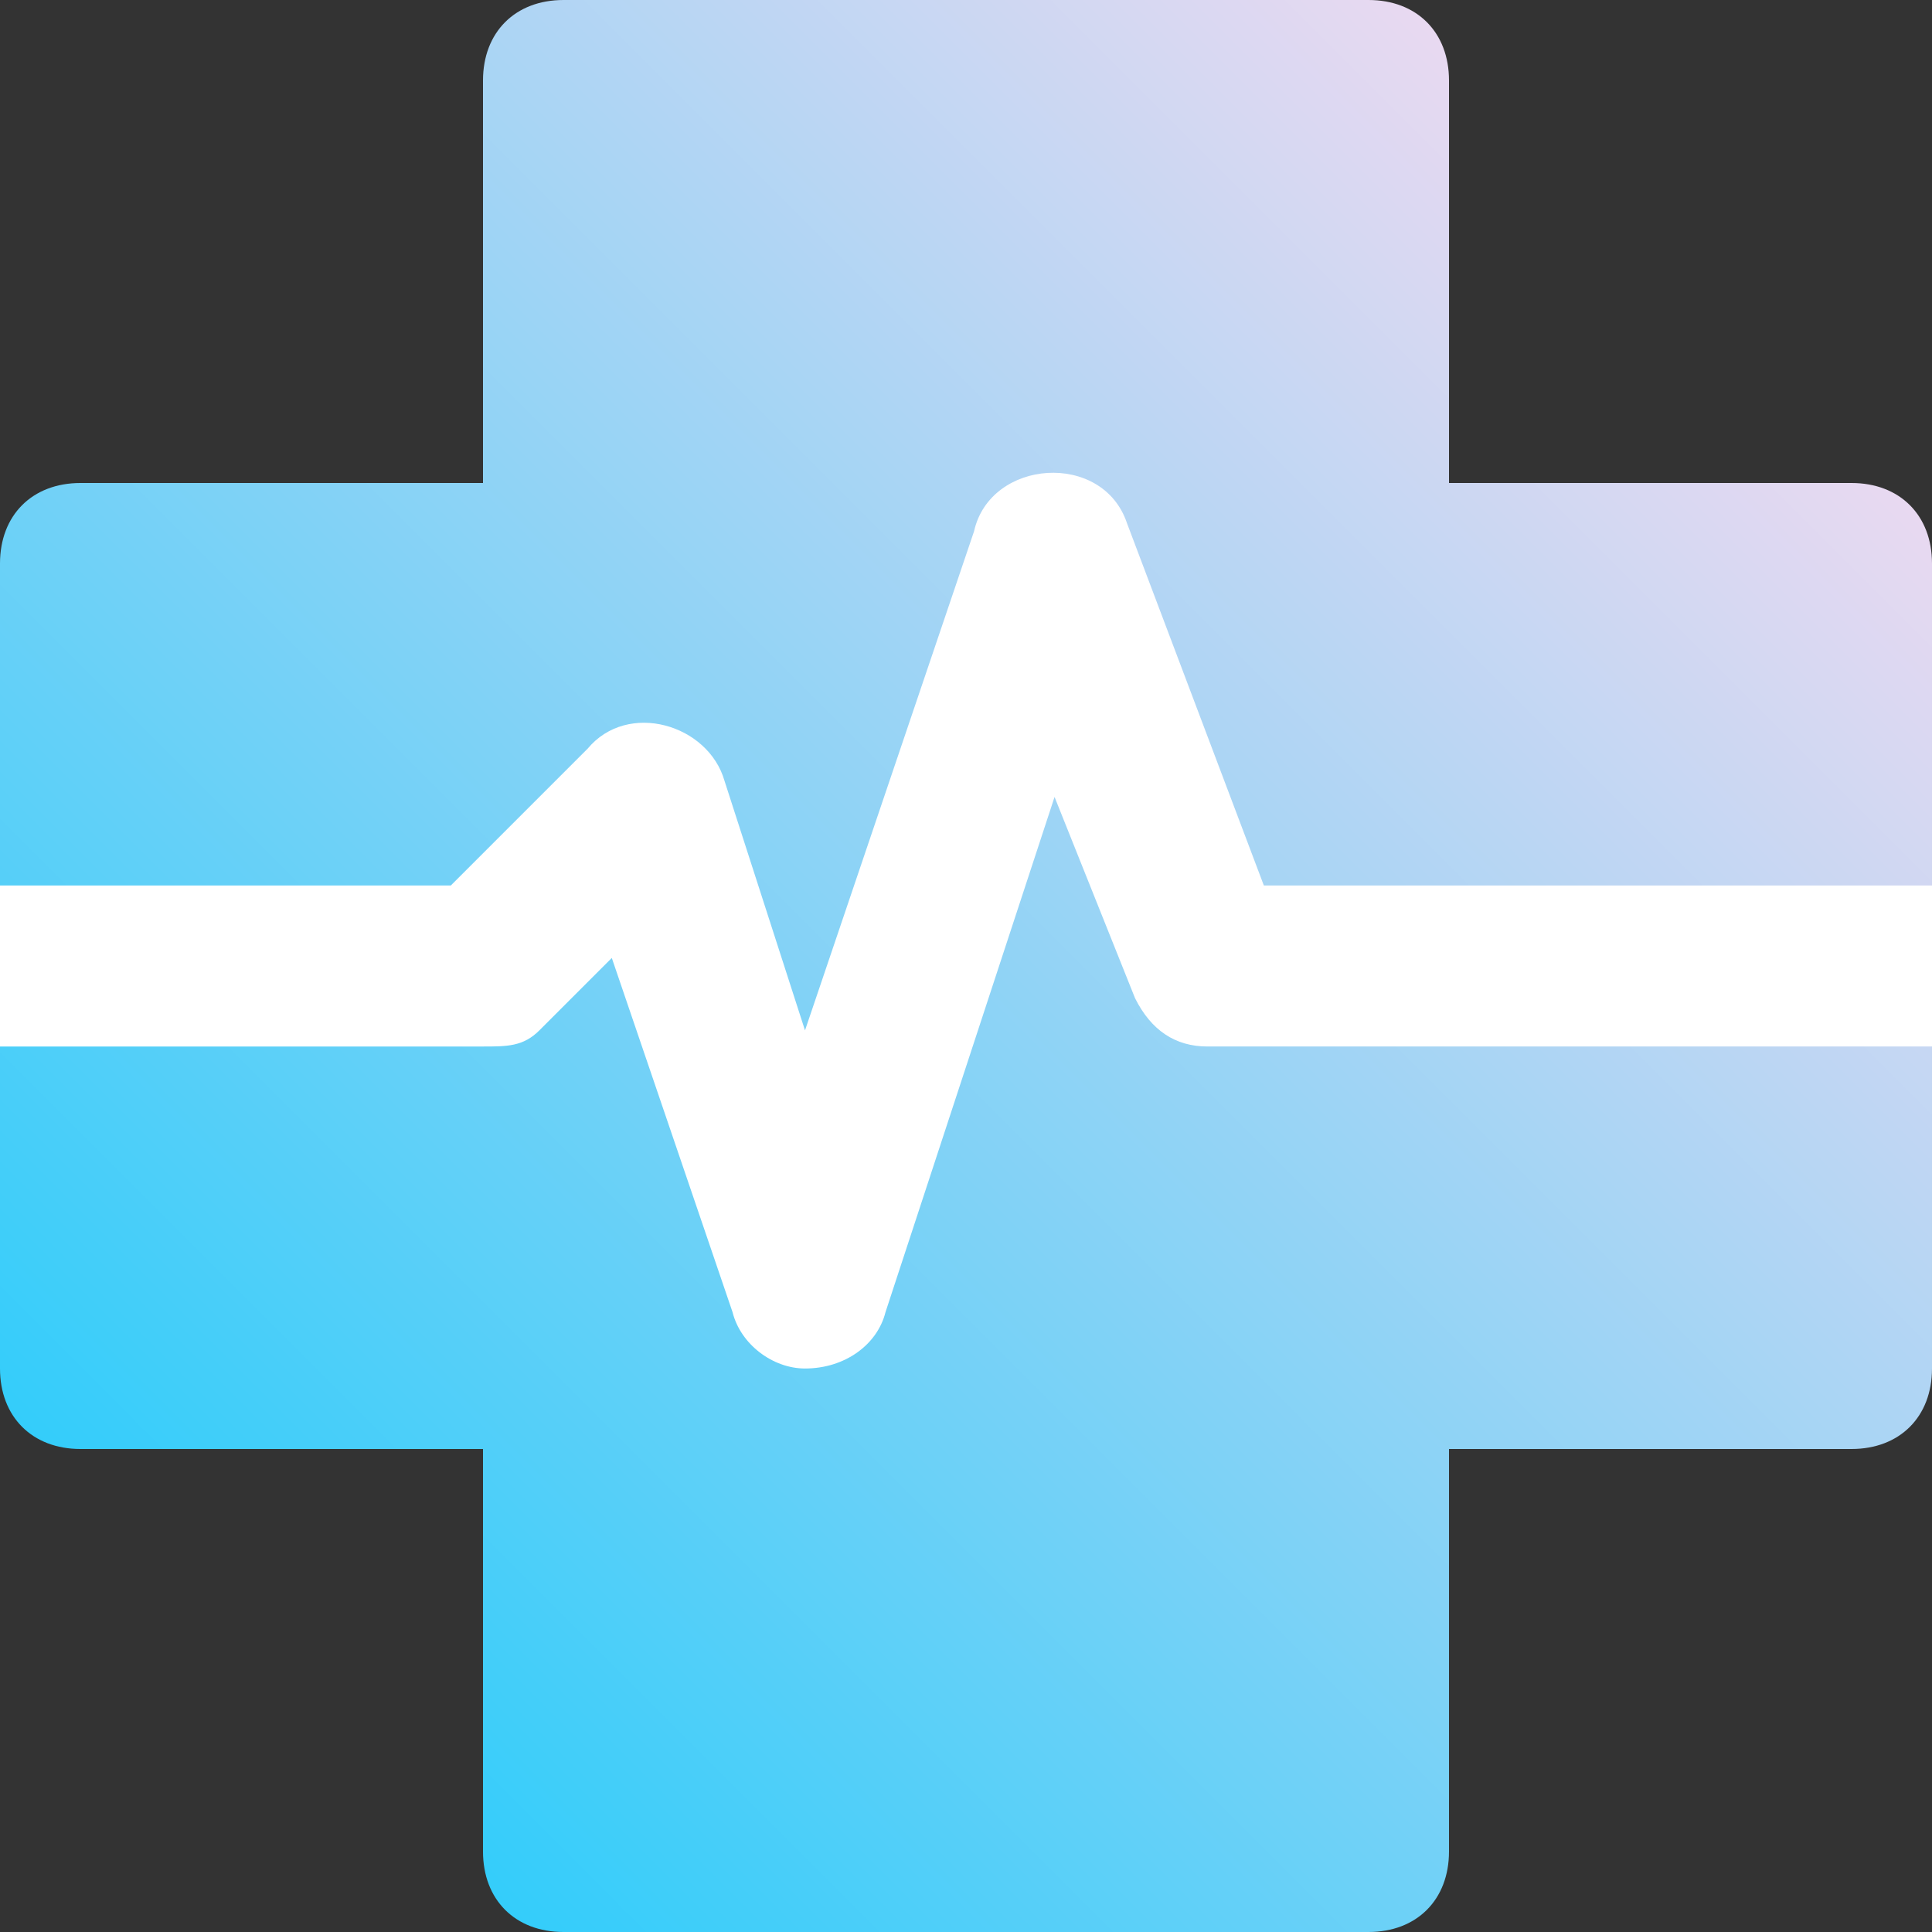
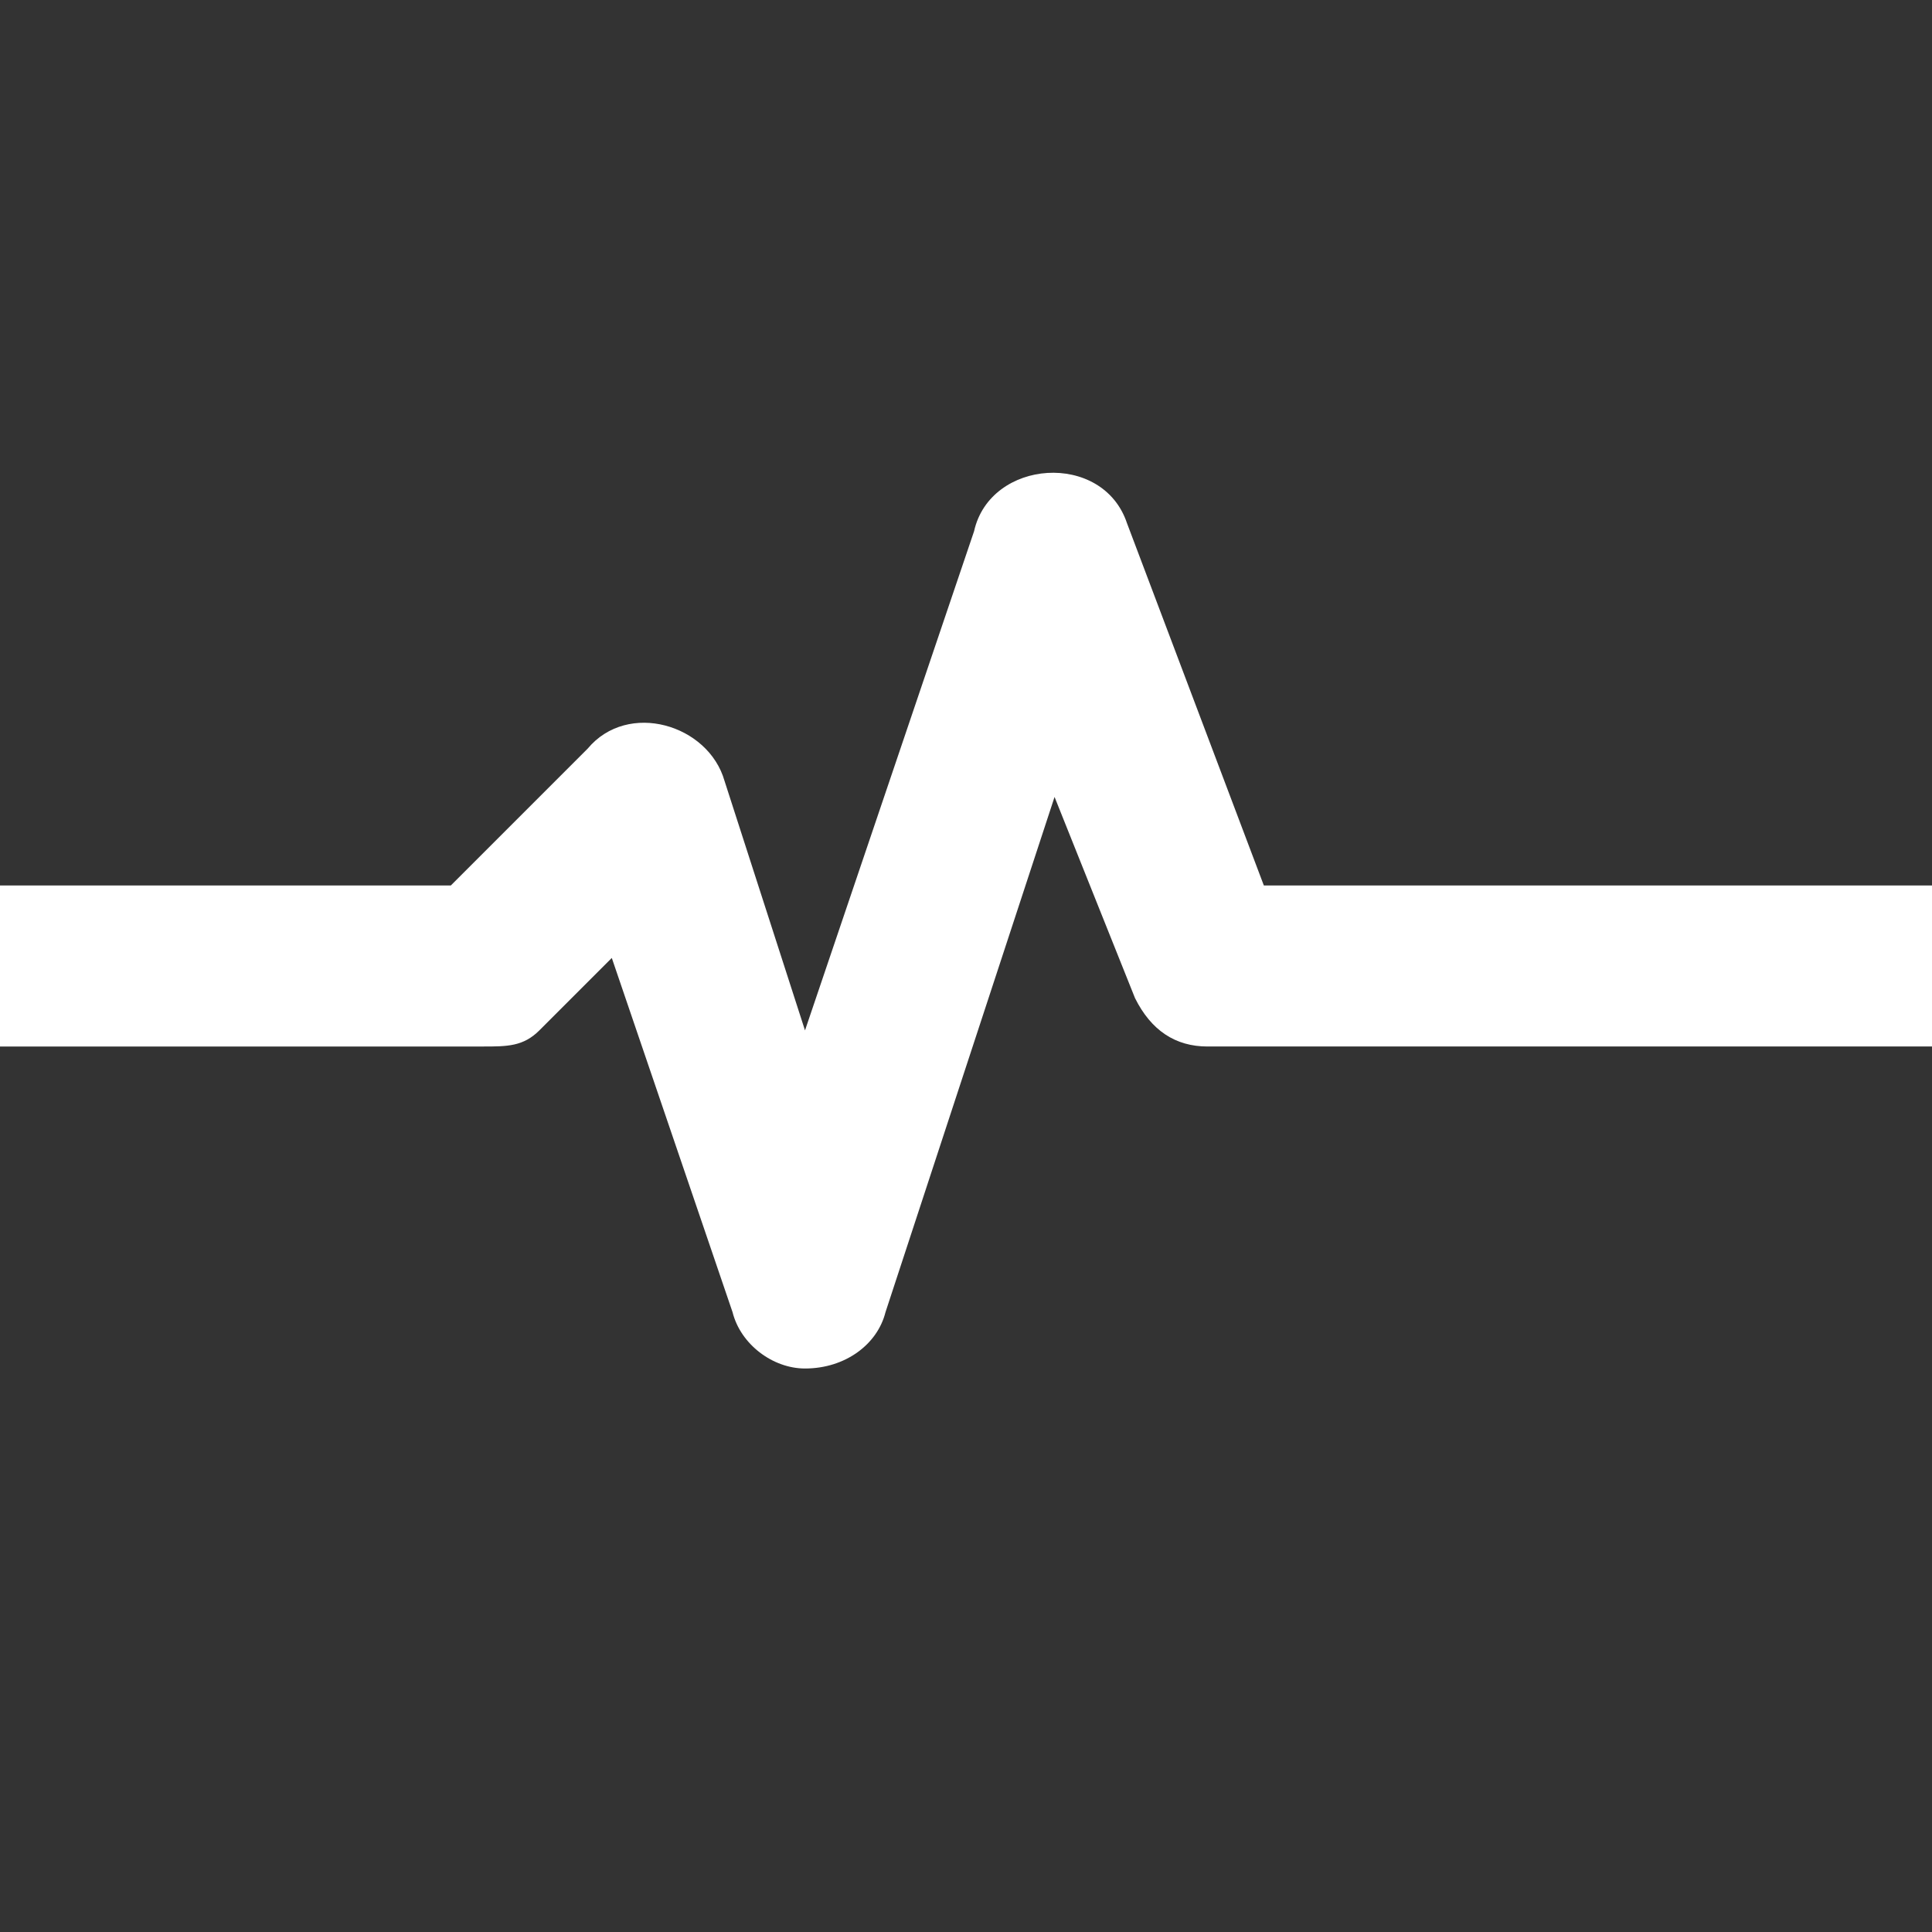
<svg xmlns="http://www.w3.org/2000/svg" id="Capa_1" x="0px" y="0px" viewBox="0 0 512 512" style="enable-background:new 0 0 512 512;" xml:space="preserve">
  <rect x="0" y="0" width="512" height="512" fill="#333333" stroke="none" />
  <linearGradient id="SVGID_1_" gradientUnits="userSpaceOnUse" x1="-43.41" y1="625.777" x2="-25.996" y2="643.191" gradientTransform="matrix(21.333 0 0 -21.333 996.333 13791.667)">
    <stop offset="0" style="stop-color:#34CDFA" />
    <stop offset="1" style="stop-color:#E8D9F1" />
  </linearGradient>
-   <path style="fill:url(#SVGID_1_);" d="M490.667,128H384V21.333C384,8.533,375.467,0,362.667,0H149.333 C136.533,0,128,8.533,128,21.333V128H21.333C8.533,128,0,136.533,0,149.333v213.333C0,375.467,8.533,384,21.333,384H128v106.667 c0,12.8,8.533,21.333,21.333,21.333h213.333c12.8,0,21.333-8.533,21.333-21.333V384h106.667c12.8,0,21.333-8.533,21.333-21.333 V149.333C512,136.533,503.467,128,490.667,128z" />
  <path style="fill:#FFFFFF;" d="M213.333,362.667c-8.533,0-17.067-6.4-19.2-14.933l-32-93.867l-19.2,19.2 c-4.267,4.267-8.533,4.267-14.933,4.267H0v-42.667h119.467l36.267-36.267c10.667-12.8,32-6.4,36.267,8.533l21.333,66.133 l44.8-132.267c4.267-19.2,34.133-21.333,40.533-2.133l36.267,96H512v42.667H320c-8.533,0-14.933-4.267-19.2-12.8L279.467,211.2 l-44.8,136.533C232.533,356.267,224,362.667,213.333,362.667z" />
  <g />
  <g />
  <g />
  <g />
  <g />
  <g />
  <g />
  <g />
  <g />
  <g />
  <g />
  <g />
  <g />
  <g />
  <g />
</svg>